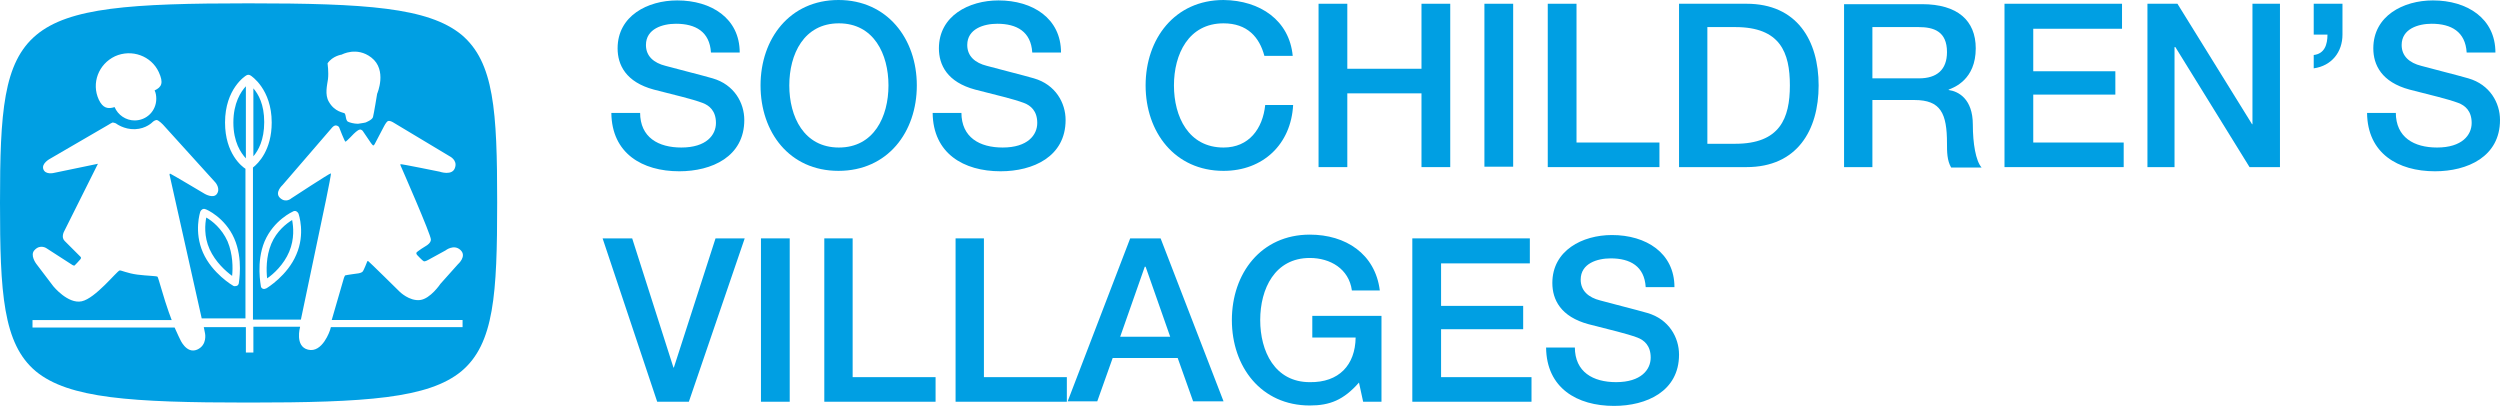
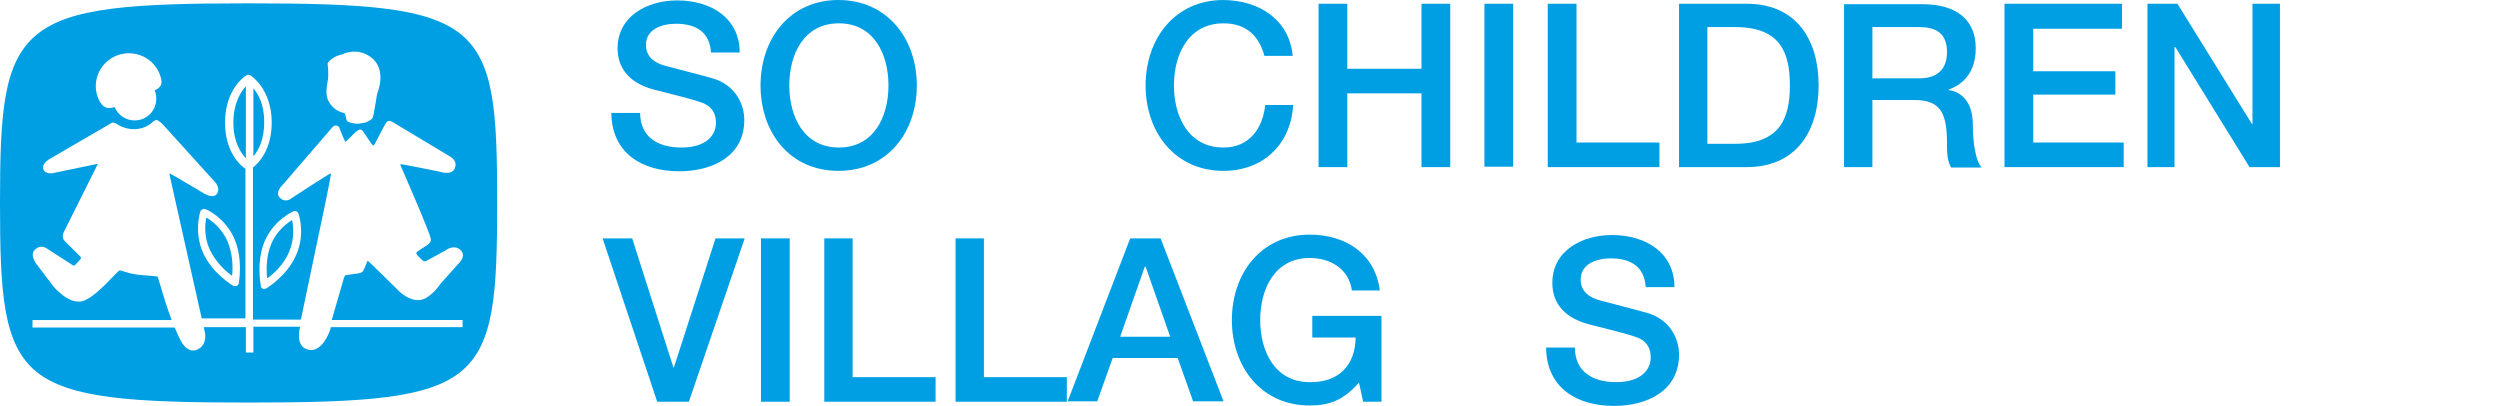
<svg xmlns="http://www.w3.org/2000/svg" id="Capa_2" data-name="Capa 2" viewBox="0 0 599.9 97.4">
  <defs>
    <style>      .cls-1 {        fill: #009fe3;      }    </style>
  </defs>
  <g id="layer">
    <polygon class="cls-1" points="144.6 57.2 151.7 57.2 161.6 88.2 161.7 88.2 171.7 57.2 178.7 57.2 165.3 96.4 157.7 96.4 144.6 57.2" />
    <rect class="cls-1" x="182.6" y="57.2" width="6.9" height="39.2" />
    <polygon class="cls-1" points="197.8 57.2 204.6 57.2 204.6 90.5 224.5 90.5 224.5 96.4 197.8 96.4 197.8 57.2" />
    <polygon class="cls-1" points="229.3 57.2 236.1 57.2 236.1 90.5 256 90.5 256 96.4 229.3 96.4 229.3 57.2" />
    <path class="cls-1" d="M271.2,57.2h7.3l15.1,39.1h-7.3l-3.7-10.4h-15.6l-3.7,10.4h-7.1l15-39.1ZM268.8,80.8h12l-5.9-16.8h-.2l-5.9,16.8Z" />
    <g>
      <path class="cls-1" d="M331.5,96.4h-4.4l-1-4.6c-3.7,4.2-7,5.5-11.8,5.5-11.7,0-18.7-9.3-18.7-20.5s7-20.5,18.7-20.5c8.6,0,15.7,4.6,16.8,13.4h-6.7c-.7-5.2-5.2-7.8-10.1-7.8-8.4,0-11.9,7.4-11.9,14.9s3.5,14.9,11.9,14.9c7,.1,10.9-4.1,11-10.7h-10.4v-5.2h16.6v20.6Z" />
-       <polygon class="cls-1" points="338.9 57.2 367.1 57.2 367.1 63.2 345.8 63.2 345.8 73.4 365.5 73.4 365.5 79 345.8 79 345.8 90.5 367.5 90.5 367.5 96.4 338.9 96.4 338.9 57.2" />
      <path class="cls-1" d="M377.9,83.3c0,6,4.4,8.4,9.9,8.4,6,0,8.3-3,8.3-5.9s-1.6-4.2-3.2-4.8c-2.7-1-6.3-1.8-11.7-3.2-6.7-1.8-8.7-5.9-8.7-9.9,0-7.8,7.2-11.5,14.3-11.5,8.2,0,15,4.3,15,12.5h-6.9c-.3-5-3.7-6.9-8.4-6.9-3.2,0-7.2,1.2-7.2,5.1,0,2.7,1.9,4.3,4.7,5,.6.2,9.3,2.4,11.3,3,5.2,1.5,7.6,5.9,7.6,10,0,8.8-7.8,12.3-15.6,12.3-8.9,0-16.2-4.3-16.3-14h6.9v-.1Z" />
      <path class="cls-1" d="M60.8,21.2v16.3c1.2-1.4,2.6-3.9,2.6-8.2s-1.4-6.7-2.6-8.1M55.7,66.2c.2-1.9.2-5.2-1.1-8.3-1.4-3.1-3.7-4.9-5.1-5.7-.3,1.5-.6,4.5.8,7.6,1.4,3.1,3.9,5.3,5.4,6.4M59,38v-17.3c-1.2,1.3-3,4-3,8.7s1.8,7.3,3,8.6M69.4,60.4c1.3-3.1,1-6,.7-7.6-1.3.8-3.7,2.6-5,5.7s-1.2,6.5-1,8.3c1.5-1,4-3.3,5.3-6.4M110.7,8.3C102.7,1.8,87.8.8,59.6.8S16.6,1.8,8.7,8.4C.8,15,0,27,0,48.6s.7,33.9,8.6,40.5c7.9,6.5,22.8,7.5,51,7.5s43.2-1,51.1-7.5c7.9-6.6,8.6-18.6,8.6-40.5s-.7-33.7-8.6-40.3M78.6,15.2c1.2-1.8,3.4-2.1,3.4-2.1,0,0,3.6-2,7.1.7,3.9,3,1.4,8.7,1.4,8.7,0,0-.8,4.9-1,5.6s-1.8,1.3-1.8,1.3c0,0-.9.2-1.8.3-1,0-2-.3-2.4-.5s-.5-1-.5-1c0,0-.1-.8-.3-1-.2-.2-2.4-.3-3.8-2.8-1-1.7-.4-4-.2-5.4.2-1.7-.1-3.8-.1-3.8M27.6,13.5c4-1.8,8.7-.1,10.5,3.8,1.2,2.6.7,3.6-1,4.4.3.6.4,1.3.4,2,0,2.9-2.3,5.2-5.2,5.2-2.1,0-4-1.3-4.8-3.2-1.6.5-2.8.3-3.8-1.8-1.8-3.9-.1-8.5,3.9-10.4M111.3,78.5h-31.9l-.2.7s-1.8,5.6-5.3,4.7c-3.2-.8-1.9-5.4-1.9-5.4v-.1h-11.2v6.2h-1.8v-6.1h-10.1l.3,1.5s.6,2.8-1.9,3.9c-2.6,1.1-4.1-2.5-4.1-2.5,0,0-.6-1.2-1.3-2.8H7.8v-1.8h33.4c-.2-.6-.5-1.3-.7-1.9-1.1-3-2.5-8.3-2.7-8.5-.3-.2-2.4-.2-4.8-.5-2.4-.3-4-1.1-4.3-1-.7.2-5.8,6.7-9.1,7.4-3.3.7-6.8-3.6-6.8-3.6l-4.1-5.4s-1.6-2.1-.4-3.3c1.4-1.5,2.9-.4,2.9-.4,0,0,5.6,3.6,6.2,4,.5.3.6,0,.6,0,0,0,.9-.9,1.3-1.4.3-.4,0-.6,0-.6,0,0-2.7-2.7-3.8-3.8-.9-.9-.1-2.3-.1-2.3l8.1-16.2-10.6,2.2s-2,.5-2.5-.9,1.6-2.5,1.6-2.5l14.1-8.2s.6-.4.9-.5c.3,0,.8.2.8.2,0,0,1.9,1.5,4.6,1.4,2.7-.1,4.2-1.7,4.2-1.7,0,0,.4-.4.9-.5s1.7,1.2,1.7,1.2l12.5,13.8s1.3,1.5.3,2.8c-.9,1.1-2.9-.1-2.9-.1,0,0-7.9-4.7-8.2-4.8-.3-.1-.2.3-.2.3l7.7,34.4h10.5v-35.9c-.8-.5-4.9-3.6-4.9-11.1,0-8.1,4.9-11.2,5.1-11.3.3-.2.7-.2,1,0,.2.1,5.1,3.3,5.1,11.3,0,6.6-3.2,9.8-4.5,10.8v36.5h11.5l4.7-22.4s2.7-12.6,2.5-12.7-9.5,6-9.5,6c0,0-1.3,1.2-2.7-.1-1.4-1.3.6-3.1.6-3.1l11.9-13.8s.4-.5.9-.5c.7.1.8.5.8.5,0,0,1.3,3.4,1.5,3.4s2-1.9,2-1.9c0,0,.9-.9,1.4-1s.8.4.8.4l1.9,2.8s.5.7.6.6c.1,0,.3-.3.3-.3l2.2-4.2s.5-1,.9-1.3c.5-.3,1.4.3,1.4.3l13.5,8.1s1.9.9,1.3,2.7c-.6,2.1-3.7,1-3.7,1,0,0-9.3-1.9-9.4-1.8s.1.5.1.5c0,0,7.3,16.6,7.2,17.6,0,.8-1,1.4-1,1.4,0,0-2.5,1.5-2.5,1.8s.2.5.2.5c0,0,1.3,1.4,1.6,1.5.3.1,1-.3,1-.3l4.2-2.3s2-1.6,3.6-.1-.6,3.4-.6,3.4l-4.2,4.7s-2.4,3.6-4.9,3.9c-2.6.3-4.9-2-4.9-2,0,0-7.3-7.2-7.5-7.3-.2-.2-.3.1-.3.1,0,0-.8,2.1-1.1,2.4-.3.3-1,.4-1,.4,0,0-3,.4-3.2.5-.1.1-.3.7-.3.7l-2.9,10h31.4v1.7h.3ZM56.2,57.2c2.2,5,1.1,10.5,1.1,10.8-.1.3-.2.5-.5.6s-.6.1-.8,0c-.2-.1-5.1-3-7.3-8-2.2-5-.7-9.7-.6-9.9.1-.2.3-.4.5-.5s.5-.1.7,0c.2,0,4.7,2,6.9,7M70.4,50.7c.2-.1.5-.1.7,0s.4.3.5.5,1.7,4.9-.5,9.9c-2.1,5-7,8-7.2,8.1s-.6.2-.8.1c-.3-.1-.5-.4-.5-.6s-1.2-5.8.9-10.8c2.2-5.1,6.7-7.1,6.9-7.2" />
      <path class="cls-1" d="M153.6,27c0,6,4.4,8.4,9.9,8.4,6,0,8.3-3,8.3-5.9s-1.6-4.2-3.2-4.8c-2.7-1-6.3-1.8-11.7-3.2-6.7-1.8-8.7-5.9-8.7-9.9,0-7.8,7.2-11.5,14.3-11.5,8.2,0,15,4.3,15,12.5h-6.9c-.3-5-3.7-6.9-8.4-6.9-3.2,0-7.2,1.2-7.2,5.1,0,2.7,1.9,4.3,4.7,5,.6.2,9.3,2.4,11.3,3,5.2,1.5,7.6,5.9,7.6,10,0,8.8-7.8,12.3-15.6,12.3-8.9,0-16.2-4.3-16.3-14h6.9v-.1Z" />
      <path class="cls-1" d="M220,20.5c0,11.2-7,20.5-18.8,20.5s-18.7-9.3-18.7-20.5S189.5,0,201.2,0s18.8,9.3,18.8,20.5M189.4,20.5c0,7.5,3.5,14.9,11.9,14.9s11.9-7.4,11.9-14.9-3.5-14.9-11.9-14.9-11.9,7.4-11.9,14.9" />
-       <path class="cls-1" d="M230.7,27c0,6,4.4,8.4,9.9,8.4,6,0,8.3-3,8.3-5.9s-1.6-4.2-3.2-4.8c-2.7-1-6.3-1.8-11.7-3.2-6.7-1.8-8.7-5.9-8.7-9.9,0-7.8,7.2-11.5,14.3-11.5,8.2,0,15,4.3,15,12.5h-6.9c-.3-5-3.7-6.9-8.4-6.9-3.2,0-7.2,1.2-7.2,5.1,0,2.7,1.9,4.3,4.7,5,.6.2,9.3,2.4,11.3,3,5.2,1.5,7.6,5.9,7.6,10,0,8.8-7.8,12.3-15.6,12.3-8.9,0-16.2-4.3-16.3-14h6.9v-.1Z" />
      <path class="cls-1" d="M303.4,13.4c-1.2-4.5-4.1-7.8-9.8-7.8-8.4,0-11.9,7.4-11.9,14.9s3.5,14.9,11.9,14.9c6.1,0,9.4-4.5,10-10.2h6.7c-.5,9.4-7.2,15.8-16.7,15.8-11.7,0-18.7-9.3-18.7-20.5s7-20.5,18.7-20.5c8.8.1,15.8,4.9,16.6,13.4h-6.8Z" />
      <polygon class="cls-1" points="316.4 .9 323.3 .9 323.3 16.5 341.1 16.5 341.1 .9 348 .9 348 40.1 341.1 40.1 341.1 22.4 323.3 22.4 323.3 40.1 316.4 40.1 316.4 .9" />
      <rect class="cls-1" x="356.2" y=".9" width="6.9" height="39.1" />
      <polygon class="cls-1" points="371.4 .9 378.3 .9 378.3 34.2 398.2 34.2 398.2 40.1 371.4 40.1 371.4 .9" />
      <path class="cls-1" d="M402.9.9h16.2c12.1,0,17.3,8.8,17.3,19.6s-5.2,19.6-17.3,19.6h-16.2V.9ZM409.7,34.5h6.7c10.7,0,13.1-6.1,13.1-14s-2.3-14-13.1-14h-6.7v28Z" />
      <path class="cls-1" d="M442.5,1h18.7c8.5,0,12.9,3.9,12.9,10.6,0,7.5-5.2,9.4-6.5,9.9v.1c2.3.3,5.8,2.1,5.8,8.3,0,4.5.7,8.7,2.1,10.3h-7.3c-1-1.7-1-3.8-1-5.8,0-7.2-1.5-10.4-7.8-10.4h-10.1v16.1h-6.8V1ZM449.3,18.8h11.2c4.3,0,6.7-2.1,6.7-6.3,0-5-3.2-6-6.8-6h-11.1v12.3h0Z" />
      <polygon class="cls-1" points="481 .9 509.2 .9 509.2 6.9 487.9 6.9 487.9 17.1 507.6 17.1 507.6 22.7 487.9 22.7 487.9 34.2 509.6 34.2 509.6 40.1 481 40.1 481 .9" />
      <polygon class="cls-1" points="515.3 .9 522.5 .9 540.4 29.8 540.5 29.8 540.5 .9 547.1 .9 547.1 40.1 539.8 40.1 522 11.3 521.8 11.3 521.8 40.1 515.3 40.1 515.3 .9" />
-       <path class="cls-1" d="M555.2,13.2c2.6-.3,3.3-2.5,3.3-4.9h-3.3V.9h6.9v7.4c0,4.2-2.6,7.5-6.9,8.1v-3.2Z" />
-       <path class="cls-1" d="M574.9,27c0,6,4.4,8.4,9.9,8.4,6,0,8.3-3,8.3-5.9s-1.6-4.2-3.2-4.8c-2.7-1-6.3-1.8-11.7-3.2-6.7-1.8-8.7-5.9-8.7-9.9,0-7.8,7.2-11.5,14.3-11.5,8.2,0,15,4.3,15,12.5h-6.9c-.3-5-3.7-6.9-8.4-6.9-3.2,0-7.2,1.2-7.2,5.1,0,2.7,1.9,4.3,4.7,5,.6.2,9.3,2.4,11.3,3,5.2,1.5,7.6,5.9,7.6,10,0,8.8-7.8,12.3-15.6,12.3-8.9,0-16.2-4.3-16.3-14h6.9v-.1Z" />
    </g>
  </g>
</svg>